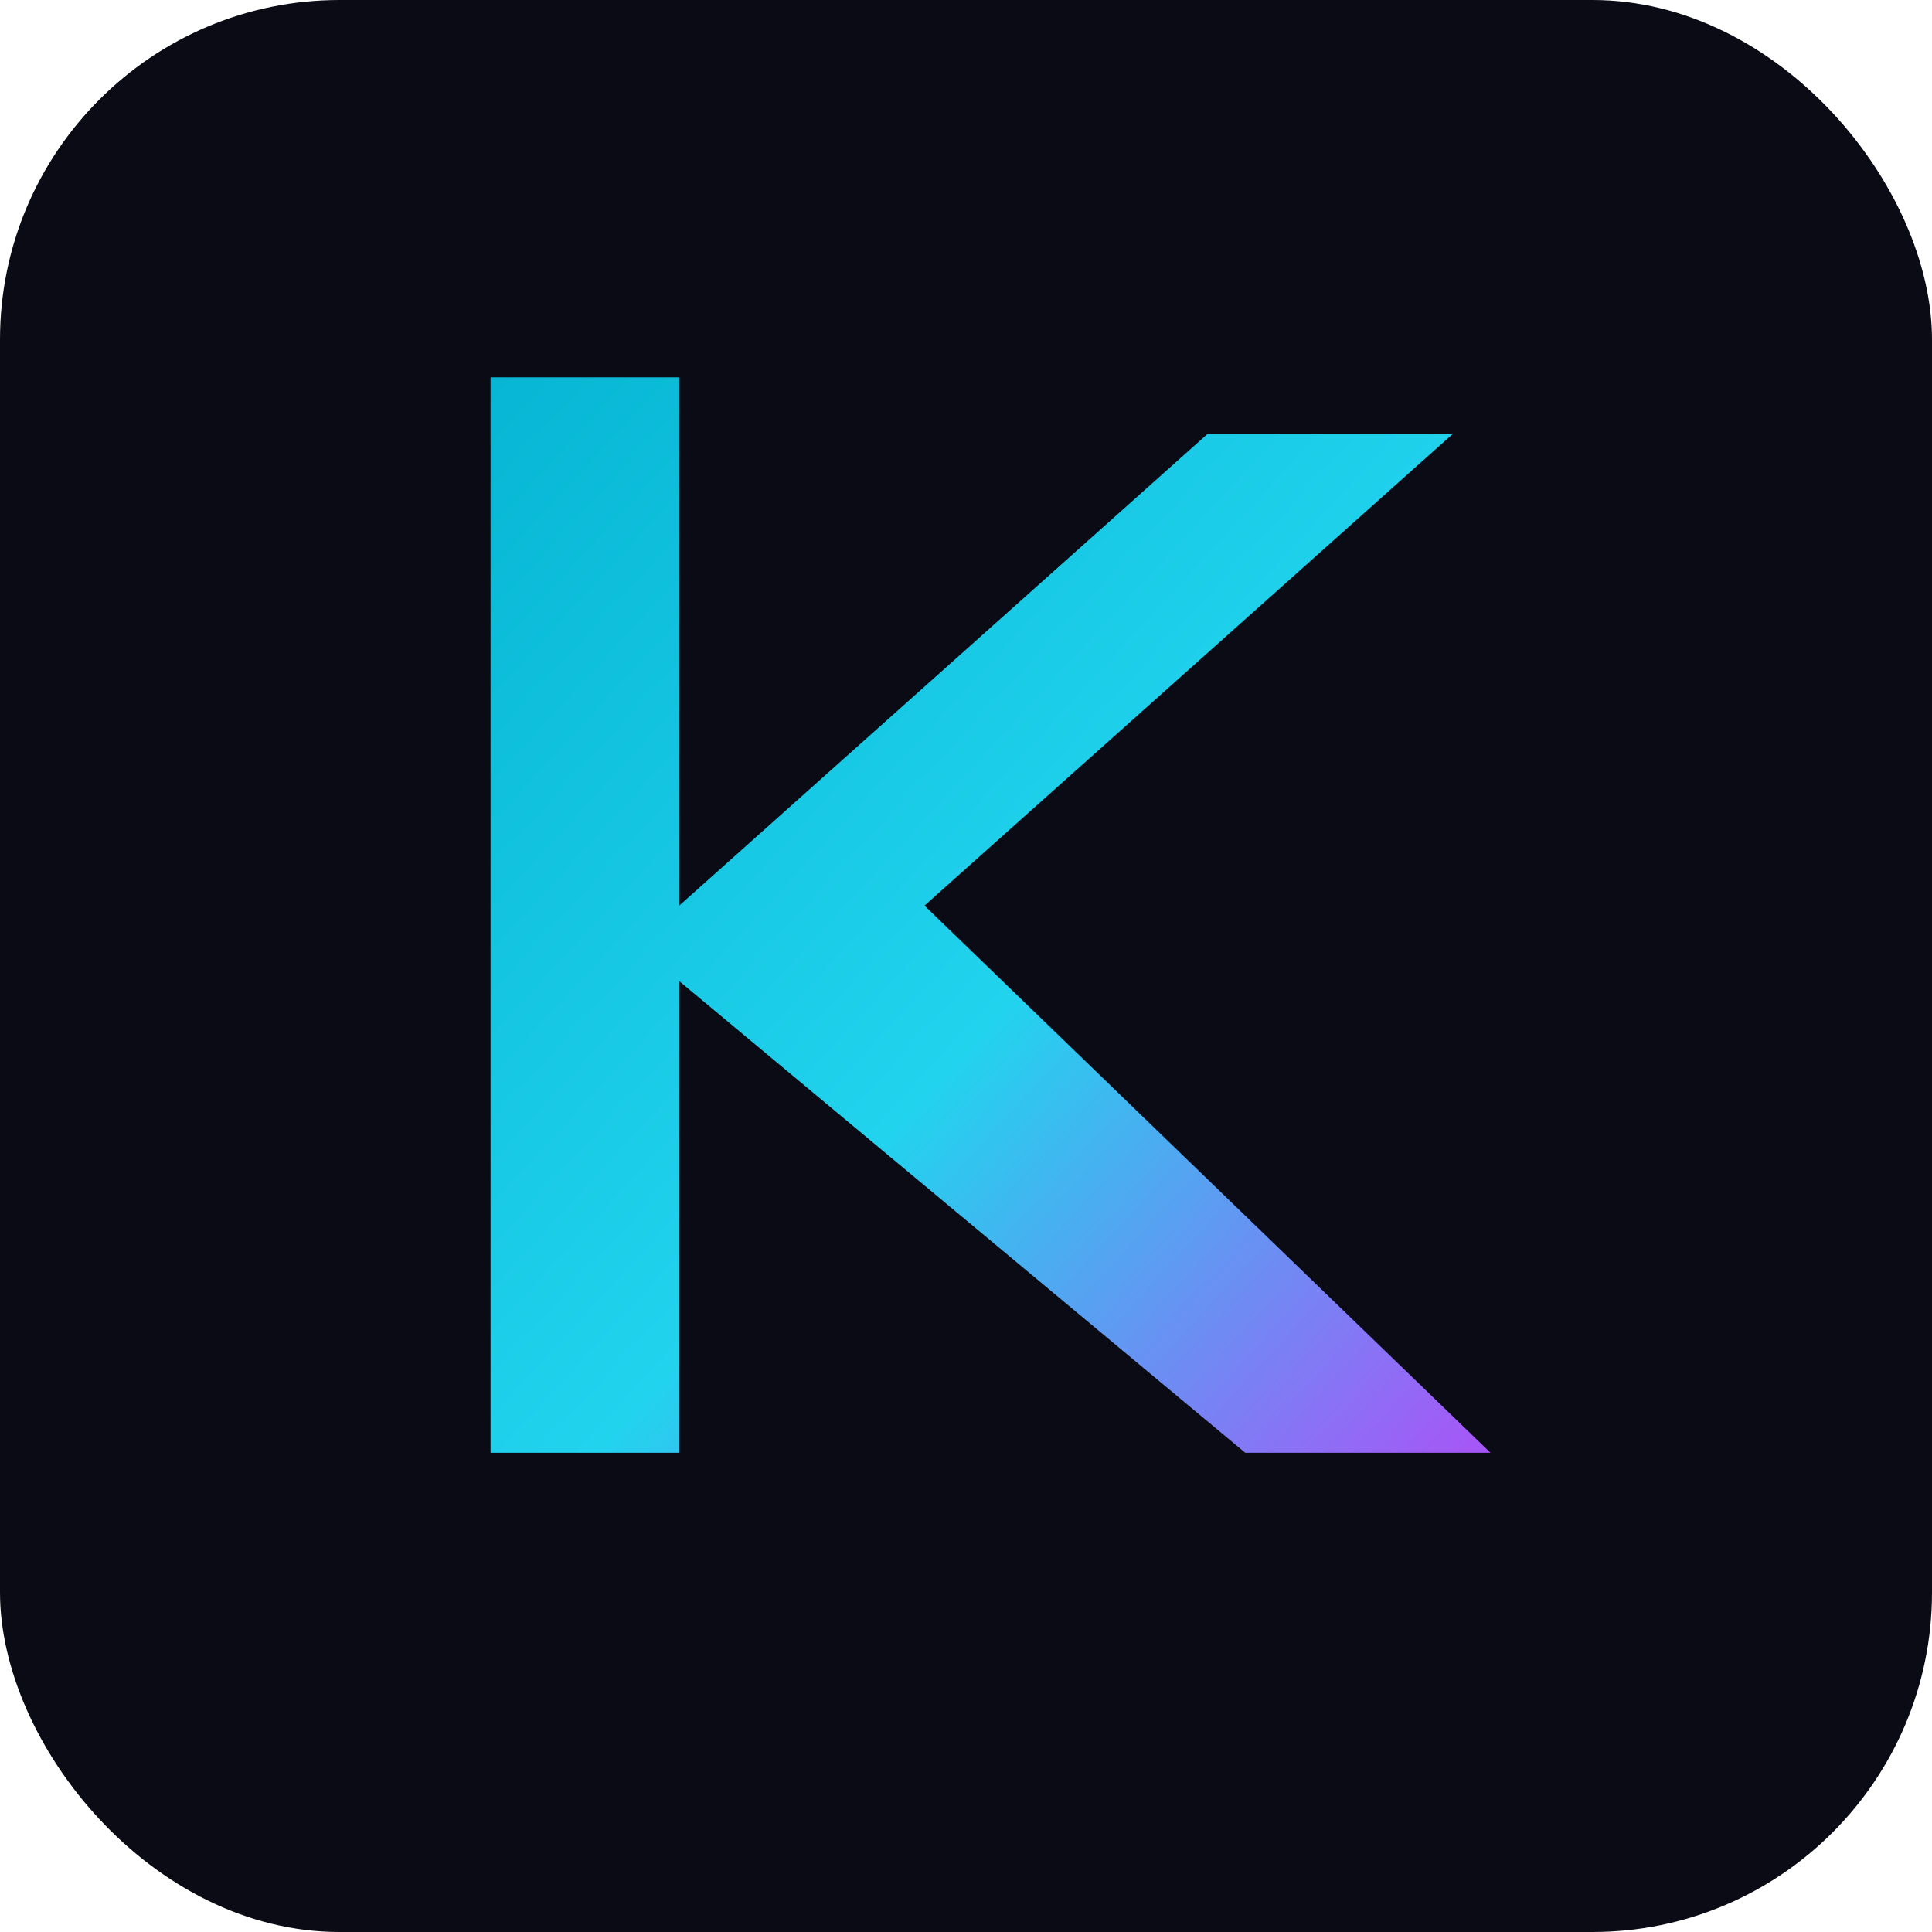
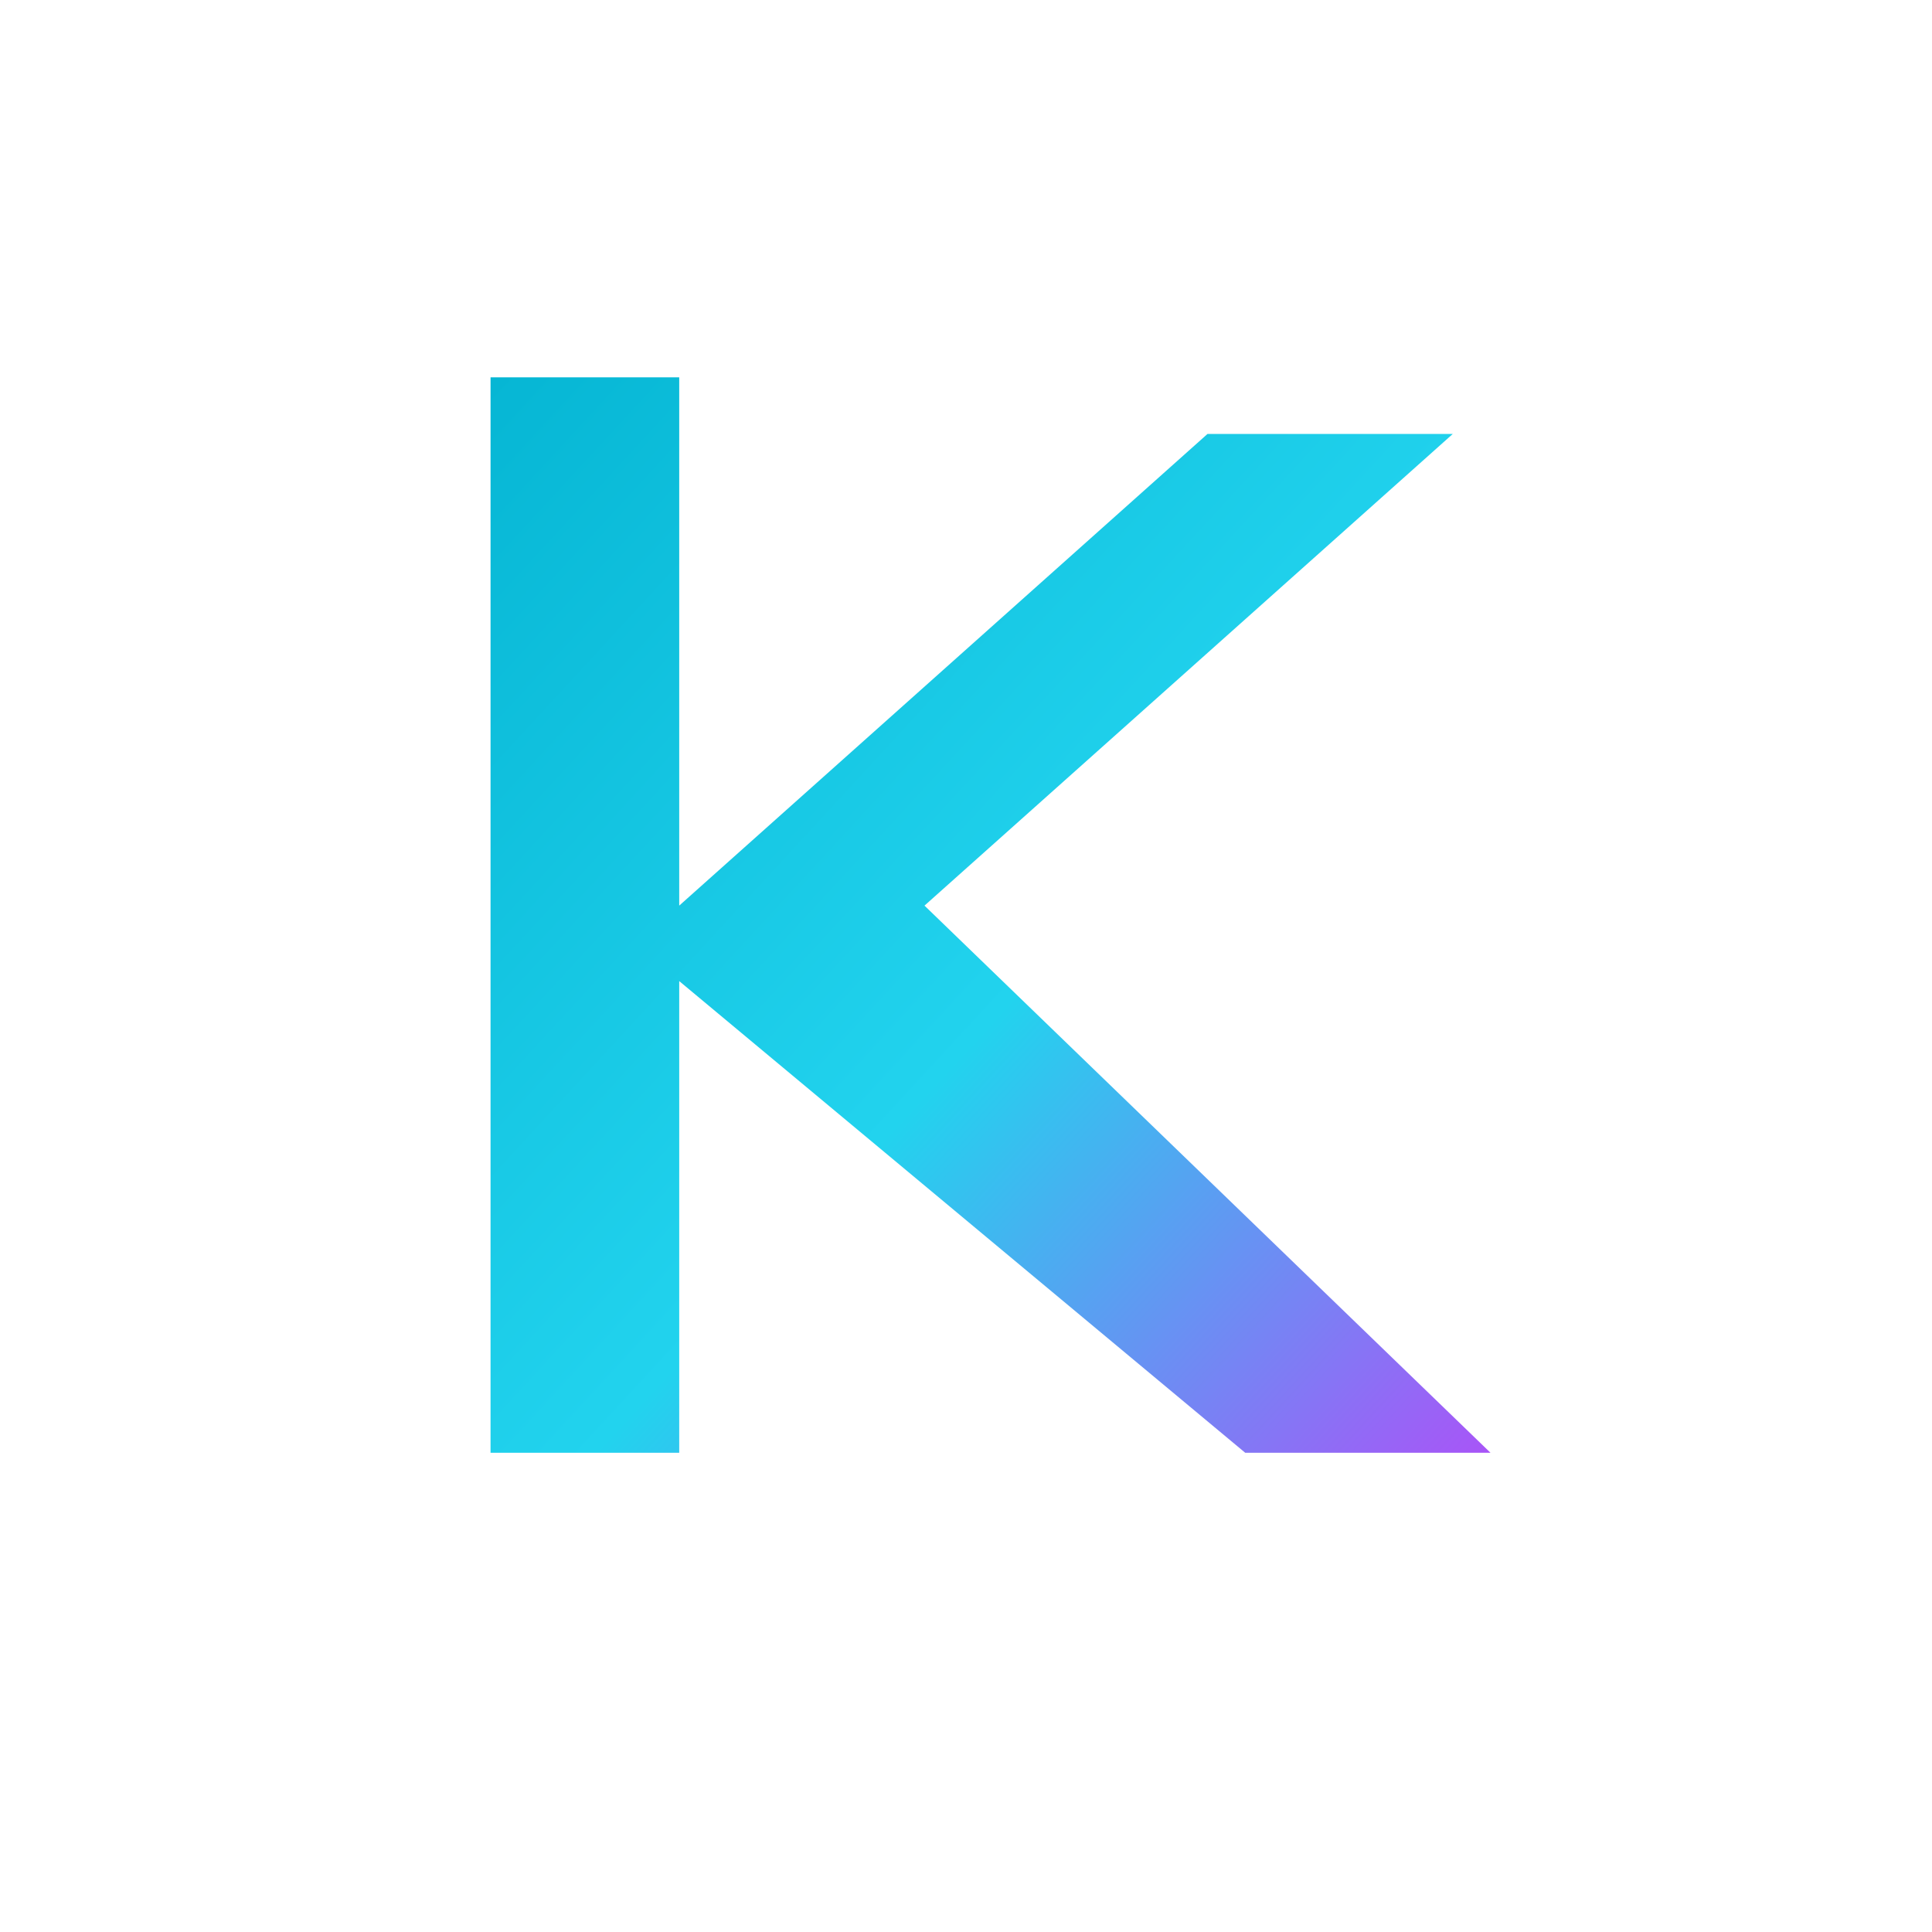
<svg xmlns="http://www.w3.org/2000/svg" viewBox="0 0 1024 1024" width="1024" height="1024">
  <defs>
    <linearGradient id="kGradient" x1="0%" y1="0%" x2="100%" y2="100%">
      <stop offset="0%" style="stop-color:#06b6d4;stop-opacity:1" />
      <stop offset="55%" style="stop-color:#22d3ee;stop-opacity:1" />
      <stop offset="100%" style="stop-color:#a855f7;stop-opacity:1" />
    </linearGradient>
  </defs>
-   <rect width="1024" height="1024" rx="180" fill="#0a0b14" />
  <path fill="url(#kGradient)" d="M 260 200 L 360 200 L 360 480 L 640 230 L 770 230 L 490 480 L 790 770 L 660 770 L 360 520 L 360 770 L 260 770 Z" />
</svg>